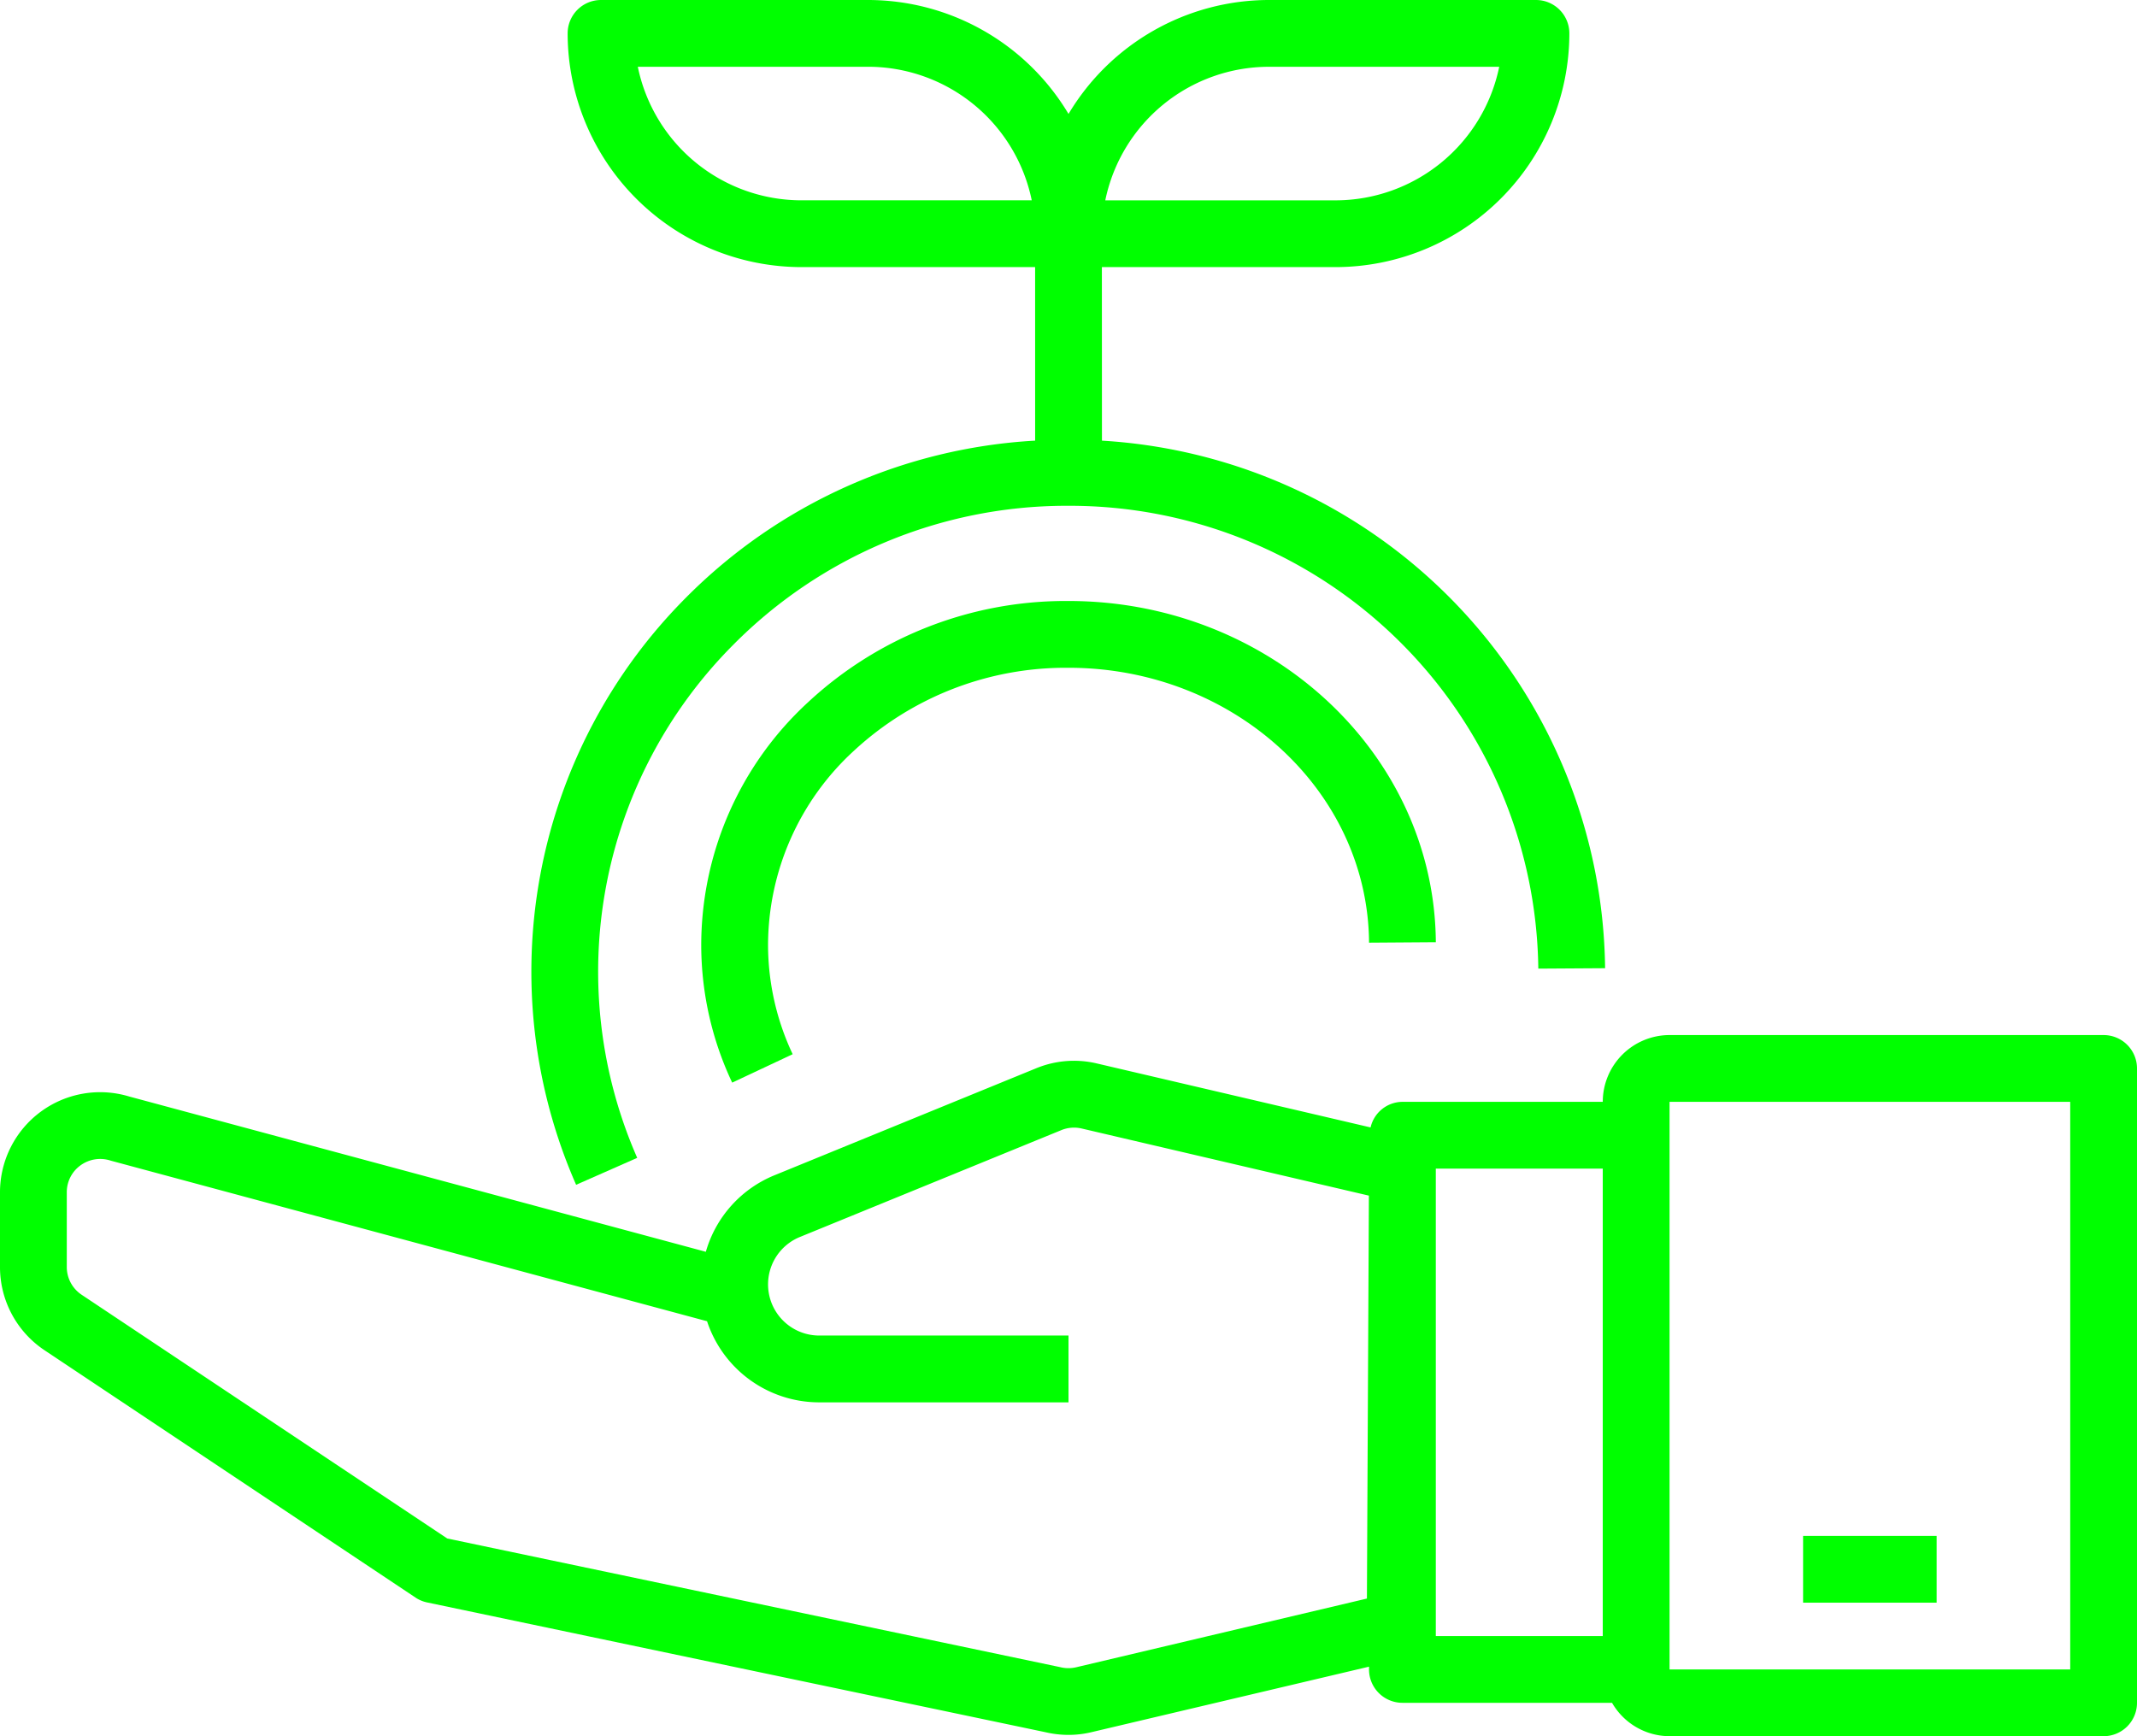
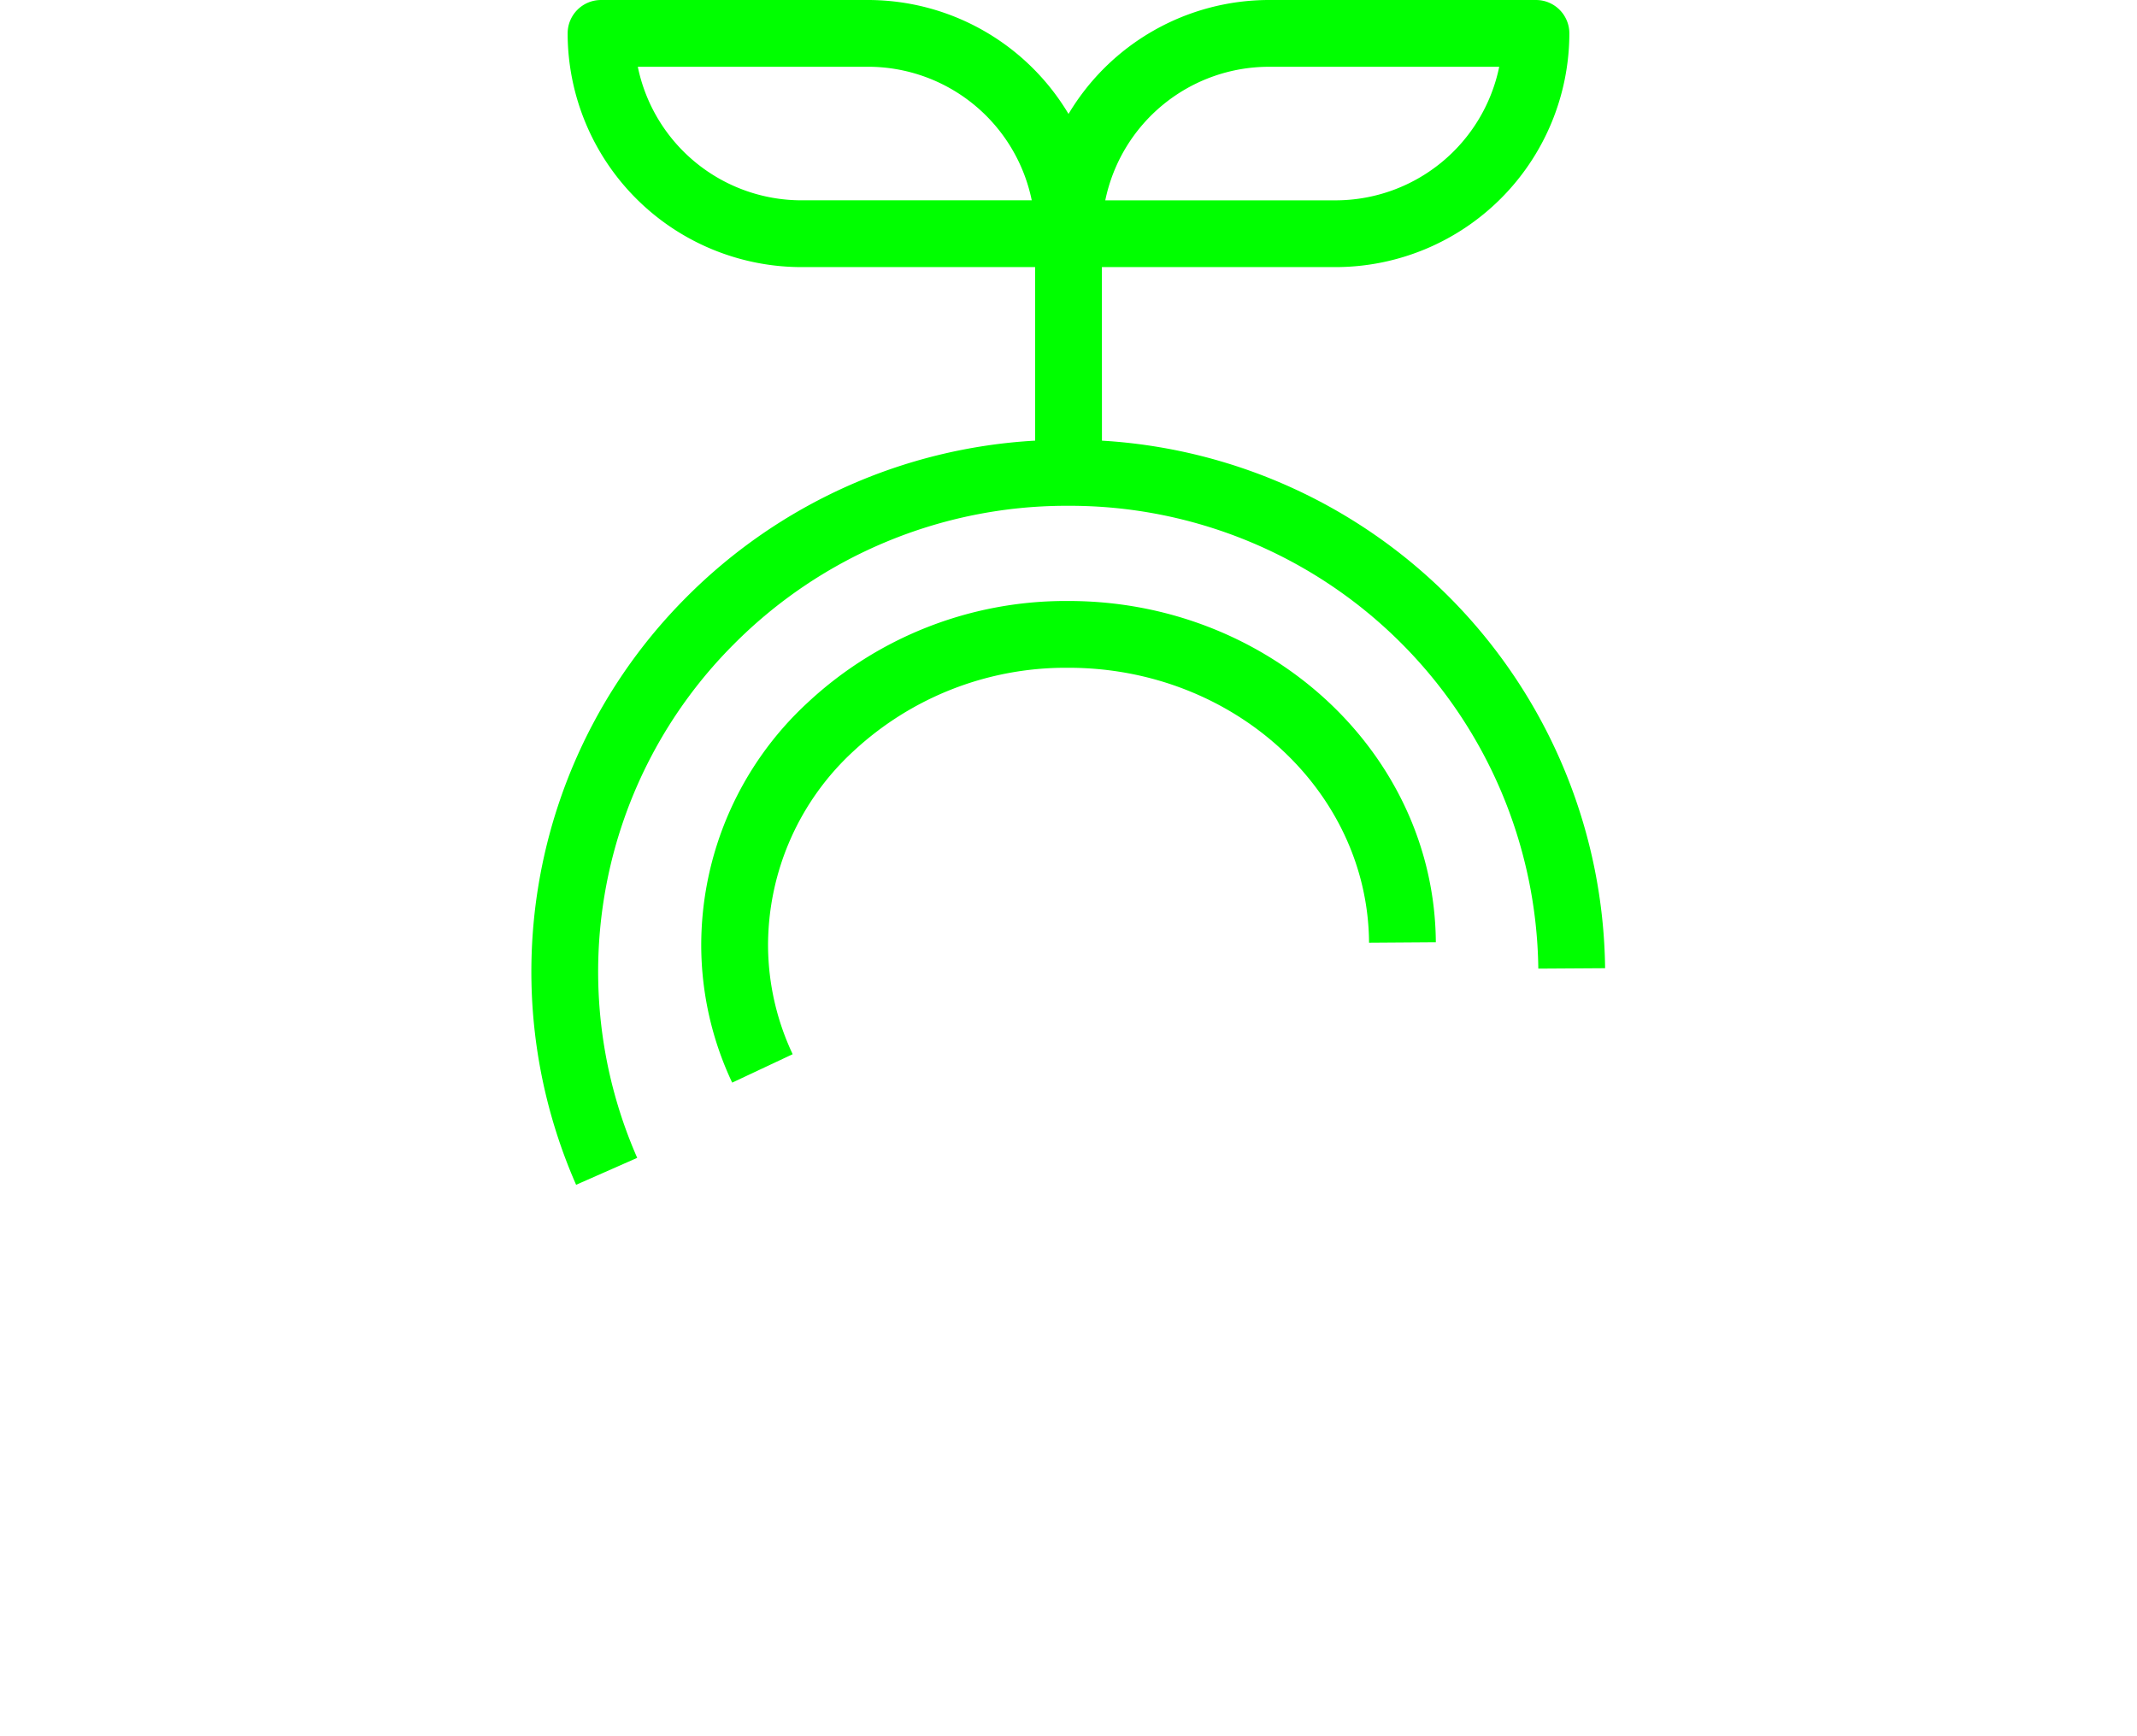
<svg xmlns="http://www.w3.org/2000/svg" width="90.522" height="73.549" viewBox="0 0 90.522 73.549">
  <title>dem_favoriser</title>
  <g id="Calque_2" data-name="Calque 2">
    <g id="Calque_1-2" data-name="Calque 1">
      <g>
-         <path d="M89.108,43.847H70.721a2.832,2.832,0,0,0-2.829,2.829H59.405A1.394,1.394,0,0,0,58.057,47.76l-11.594-2.71a4.201,4.201,0,0,0-2.571.204L32.817,49.782a4.98,4.98,0,0,0-2.918,3.246L5.47,46.449A4.242,4.242,0,0,0,0,50.51v3.161a4.234,4.234,0,0,0,1.89,3.53L17.602,67.677a1.377,1.377,0,0,0,.495.206L44.288,73.38a4.258,4.258,0,0,0,.973.113,4.169,4.169,0,0,0,.973-.115l11.757-2.775v.117a1.414,1.414,0,0,0,1.414,1.414h8.88a2.819,2.819,0,0,0,2.436,1.414H89.108a1.414,1.414,0,0,0,1.414-1.414V45.261A1.414,1.414,0,0,0,89.108,43.847ZM57.902,67.718,45.584,70.629a1.441,1.441,0,0,1-.68-.007L18.946,65.173,3.458,54.848a1.411,1.411,0,0,1-.629-1.177V50.51A1.399,1.399,0,0,1,3.4,49.374a1.422,1.422,0,0,1,1.293-.206L29.95,55.97a5.002,5.002,0,0,0,4.742,3.436H45.261V56.576H34.693A2.168,2.168,0,0,1,33.885,52.4l11.076-4.527a1.419,1.419,0,0,1,.856-.068l12.168,2.844ZM60.82,49.504h7.072V69.306H60.82ZM87.693,70.721H70.721V46.675H87.693Z" style="fill: lime" />
-         <rect x="76.378" y="65.063" width="5.658" height="2.829" style="fill: lime" />
        <path d="M29.07,25.304A22.444,22.444,0,0,0,24.404,50.19l2.588-1.141A19.616,19.616,0,0,1,31.075,27.3a19.872,19.872,0,0,1,14.046-5.874h.13A19.85,19.85,0,0,1,65.162,41.033l2.829-.018A22.652,22.652,0,0,0,46.678,18.667l-.003-7.352h9.901a9.913,9.913,0,0,0,9.901-9.901A1.414,1.414,0,0,0,65.063,0H53.748a9.897,9.897,0,0,0-8.486,4.827A9.897,9.897,0,0,0,36.775,0H25.459A1.414,1.414,0,0,0,24.045,1.414a9.913,9.913,0,0,0,9.901,9.901h9.901l.001,7.351A22.631,22.631,0,0,0,29.07,25.304ZM53.748,2.829h9.758a7.084,7.084,0,0,1-6.929,5.658h-9.758A7.083,7.083,0,0,1,53.748,2.829ZM33.946,8.486a7.083,7.083,0,0,1-6.929-5.658h9.758a7.083,7.083,0,0,1,6.929,5.658Z" style="fill: lime" />
        <path d="M45.178,28.288h.084c6.984,0,12.686,5.208,12.73,11.645l2.829-.02c-.055-7.99-7.024-14.454-15.559-14.454h-.099a16.018,16.018,0,0,0-10.935,4.29A13.984,13.984,0,0,0,29.704,40.1a13.673,13.673,0,0,0,1.311,5.762l2.562-1.204A10.888,10.888,0,0,1,32.534,40.08a11.187,11.187,0,0,1,3.632-8.271A13.198,13.198,0,0,1,45.178,28.288Z" style="fill: lime" />
      </g>
    </g>
  </g>
</svg>